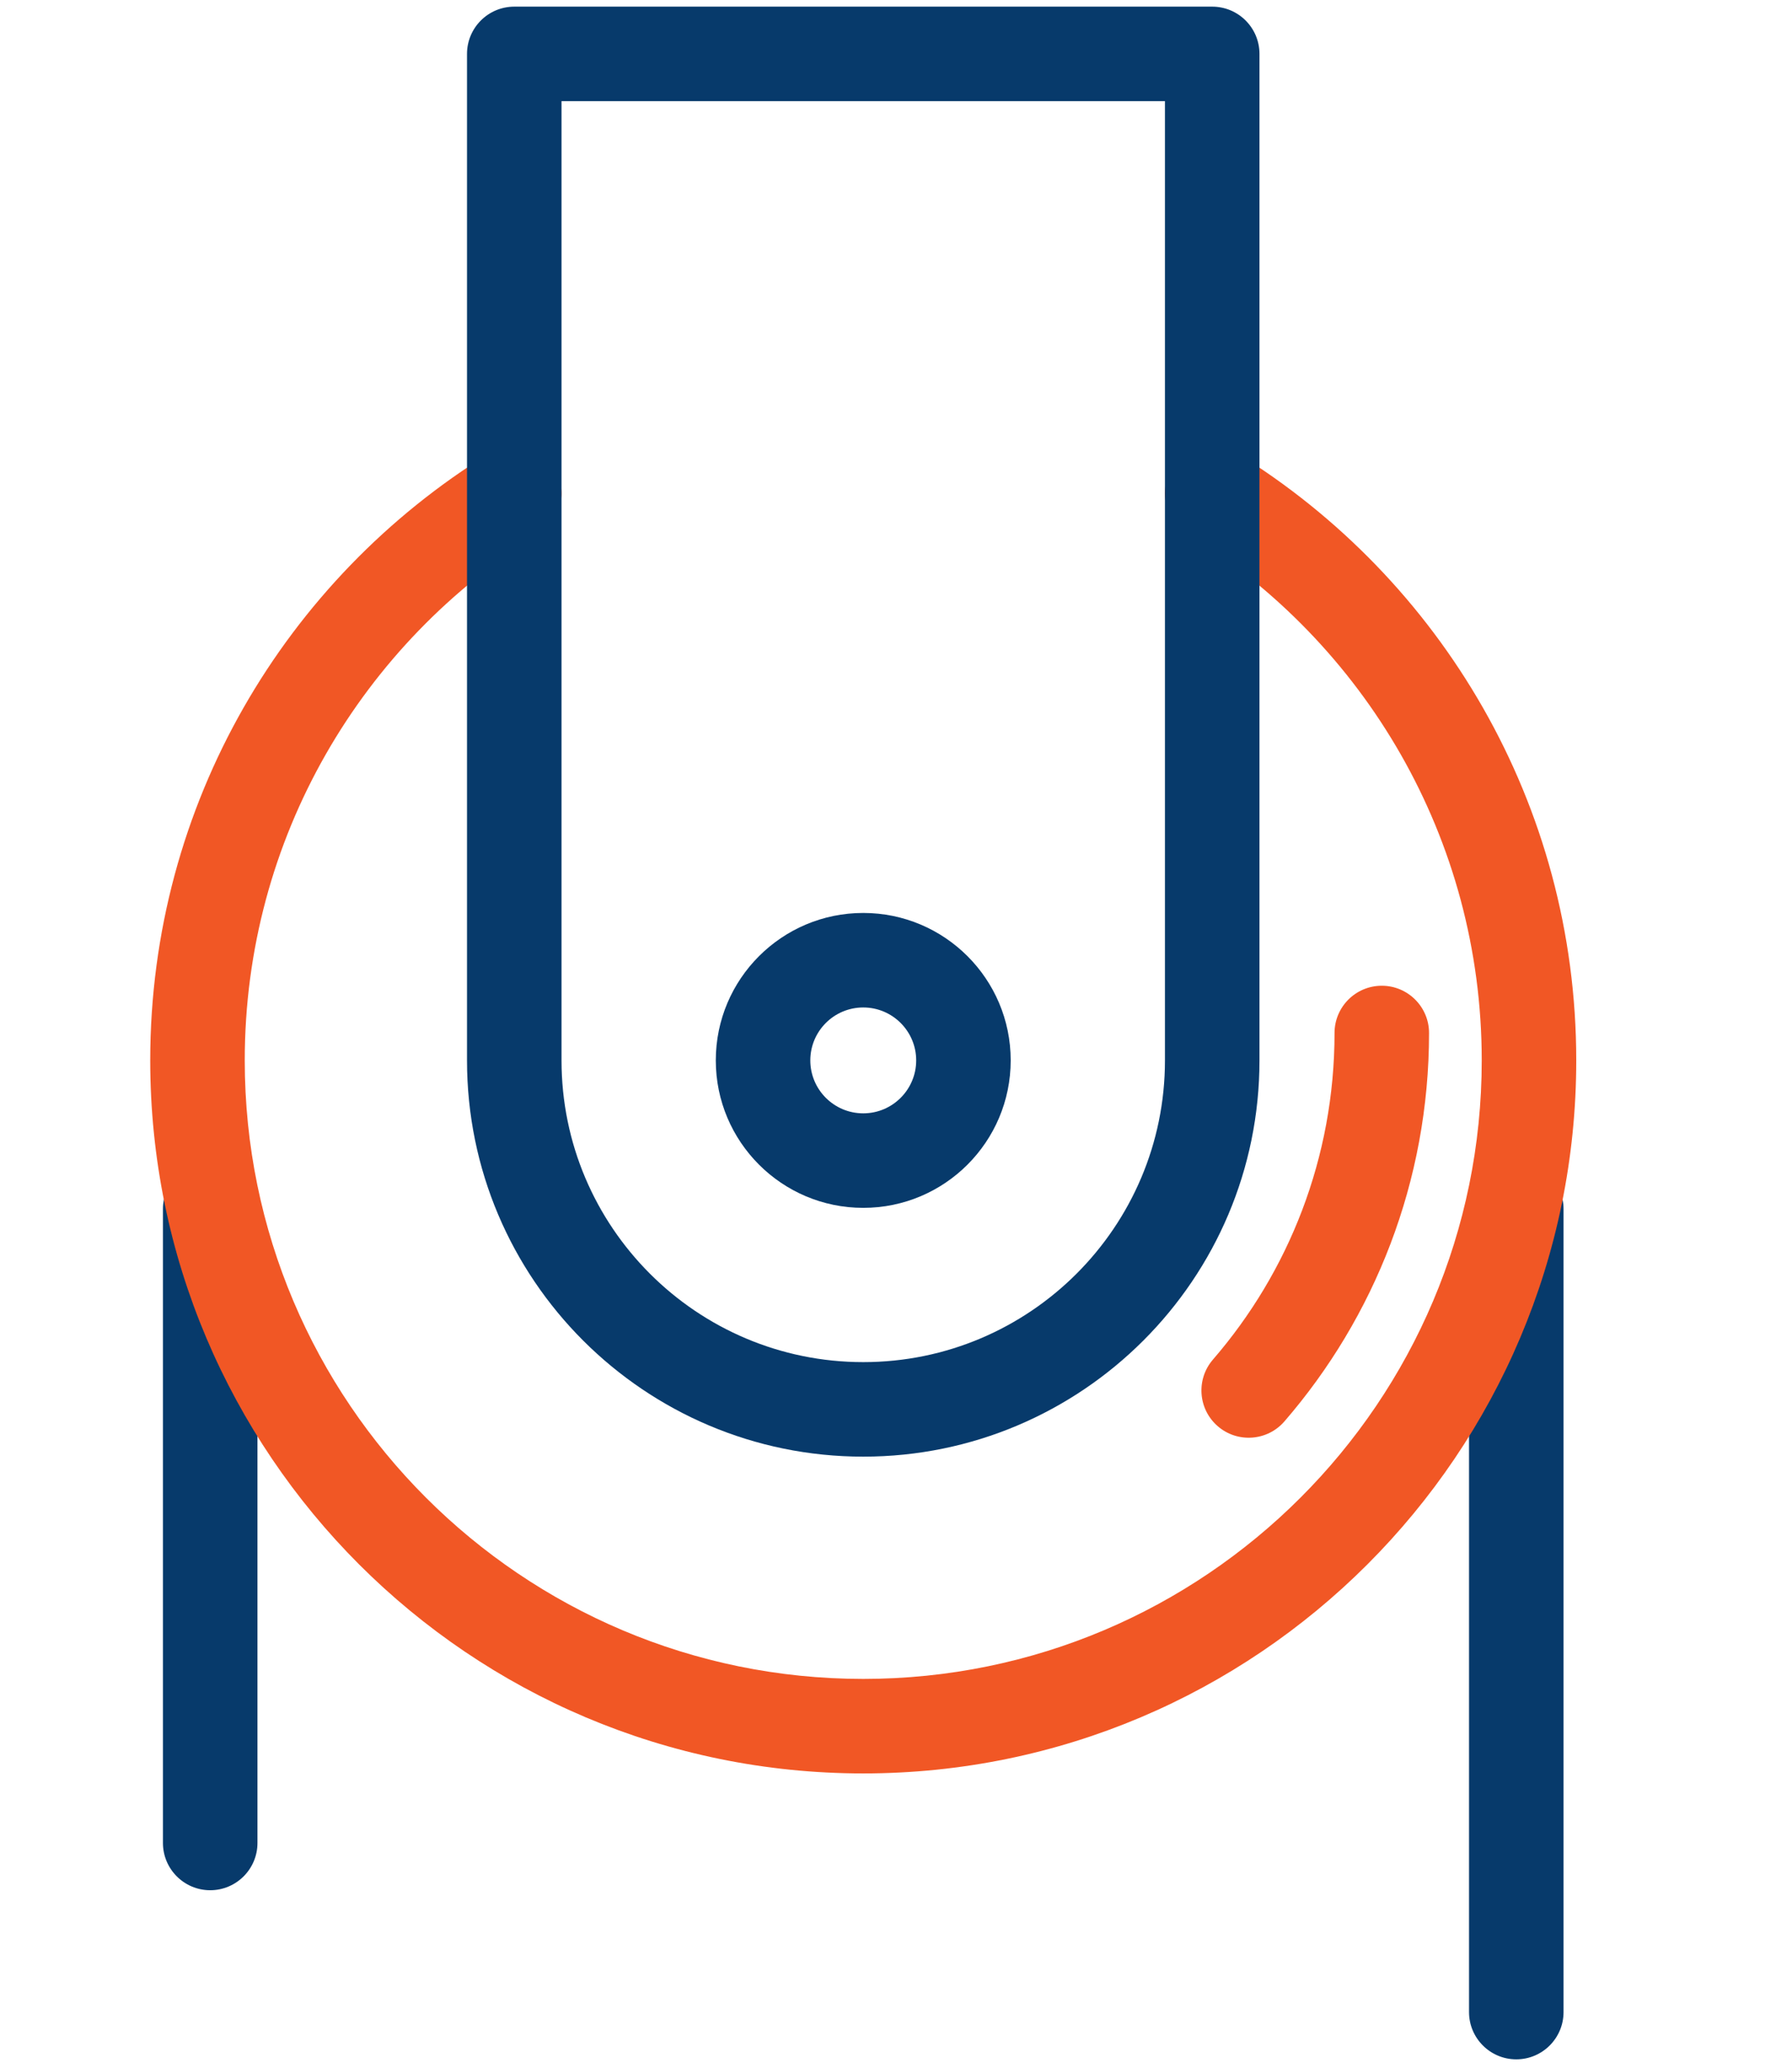
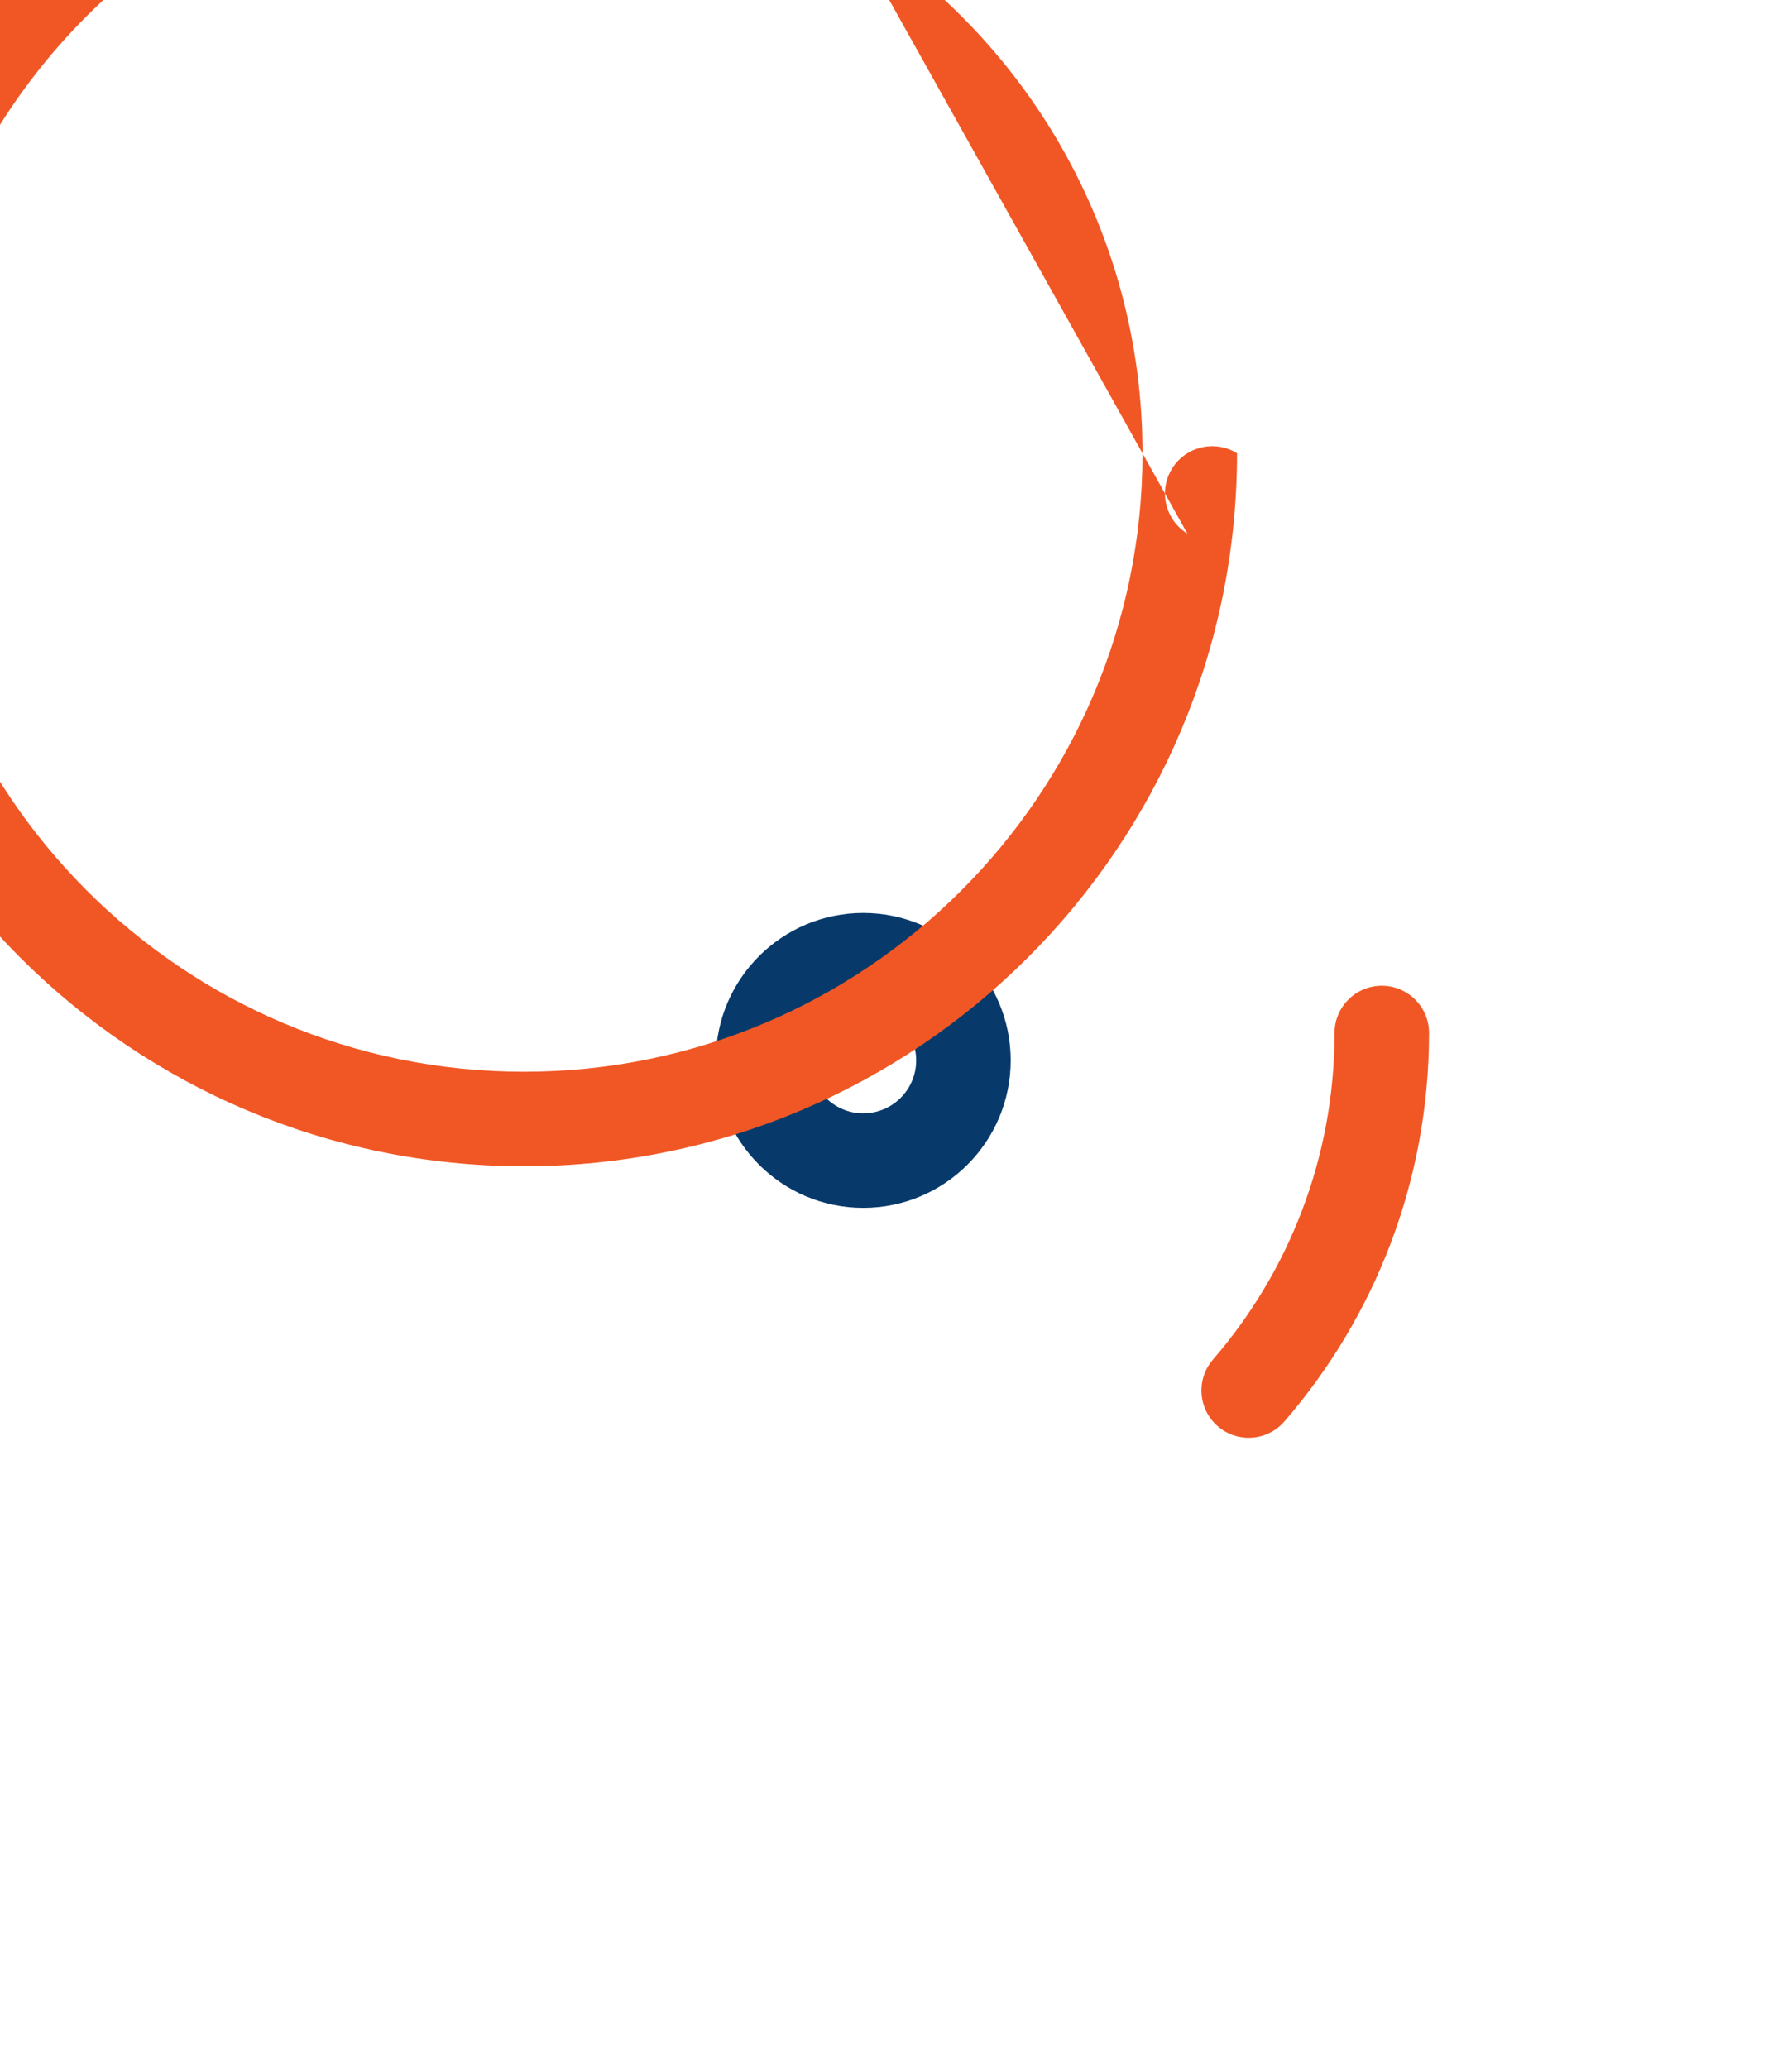
<svg xmlns="http://www.w3.org/2000/svg" width="100%" height="100%" viewBox="0 0 474 547" version="1.1" xml:space="preserve" style="fill-rule:evenodd;clip-rule:evenodd;stroke-linejoin:round;stroke-miterlimit:2;">
  <g>
    <path d="M228.336,241.48c21.526,0 39.002,17.477 39.002,39.002c-0,21.526 -17.476,39.002 -39.002,39.002c-21.526,0 -39.002,-17.476 -39.002,-39.002c-0,-21.525 17.476,-39.002 39.002,-39.002Zm-0,25c-7.728,0 -14.002,6.274 -14.002,14.002c-0,7.728 6.274,14.002 14.002,14.002c7.728,0 14.002,-6.274 14.002,-14.002c-0,-7.728 -6.274,-14.002 -14.002,-14.002Z" style="fill:#073a6b;" />
-     <path d="M43.101,319.808c-0,-6.899 5.601,-12.5 12.5,-12.5c6.899,0 12.5,5.601 12.5,12.5l-0,167.667c-0,6.899 -5.601,12.5 -12.5,12.5c-6.899,0 -12.5,-5.601 -12.5,-12.5l-0,-167.667Z" style="fill:#073a6b;" />
-     <path d="M388.571,319.808c-0,-6.899 5.601,-12.5 12.5,-12.5c6.899,0 12.5,5.601 12.5,12.5l-0,212.399c-0,6.899 -5.601,12.5 -12.5,12.5c-6.899,0 -12.5,-5.601 -12.5,-12.5l-0,-212.399Z" style="fill:#073a6b;" />
-     <path d="M314.077,141.158c-5.871,-3.624 -7.695,-11.332 -4.071,-17.202c3.623,-5.871 11.331,-7.695 17.202,-4.072c53.828,33.225 89.725,92.754 89.725,160.598c0,104.09 -84.508,188.598 -188.597,188.598c-104.09,-0 -188.597,-84.508 -188.597,-188.598c-0,-67.844 35.897,-127.373 89.725,-160.598c5.87,-3.623 13.578,-1.799 17.202,4.072c3.624,5.87 1.799,13.578 -4.071,17.202c-46.7,28.825 -77.856,80.464 -77.856,139.324c-0,90.292 73.305,163.598 163.597,163.598c90.292,-0 163.597,-73.306 163.597,-163.598c0,-58.86 -31.156,-110.499 -77.856,-139.324Z" style="fill:#f15725;" />
-     <path d="M123.529,280.482l0,-266.223c0,-6.903 5.597,-12.5 12.5,-12.5l184.613,0c6.904,0 12.5,5.597 12.5,12.5l0,266.223c0,57.845 -46.962,104.807 -104.806,104.807c-57.845,0 -104.807,-46.962 -104.807,-104.807Zm184.613,0l0,-253.723l-159.613,0l0,253.723c0,44.047 35.76,79.807 79.807,79.807c44.046,0 79.806,-35.76 79.806,-79.807Z" style="fill:#073a6b;" />
+     <path d="M314.077,141.158c-5.871,-3.624 -7.695,-11.332 -4.071,-17.202c3.623,-5.871 11.331,-7.695 17.202,-4.072c0,104.09 -84.508,188.598 -188.597,188.598c-104.09,-0 -188.597,-84.508 -188.597,-188.598c-0,-67.844 35.897,-127.373 89.725,-160.598c5.87,-3.623 13.578,-1.799 17.202,4.072c3.624,5.87 1.799,13.578 -4.071,17.202c-46.7,28.825 -77.856,80.464 -77.856,139.324c-0,90.292 73.305,163.598 163.597,163.598c90.292,-0 163.597,-73.306 163.597,-163.598c0,-58.86 -31.156,-110.499 -77.856,-139.324Z" style="fill:#f15725;" />
    <path d="M352.995,273.233c0,-6.899 5.601,-12.5 12.5,-12.5c6.899,0 12.5,5.601 12.5,12.5c0,39.258 -14.422,75.173 -38.252,102.733c-4.513,5.219 -12.413,5.792 -17.631,1.28c-5.219,-4.513 -5.792,-12.413 -1.28,-17.632c20.037,-23.173 32.163,-53.372 32.163,-86.381Z" style="fill:#f15725;" />
  </g>
</svg>